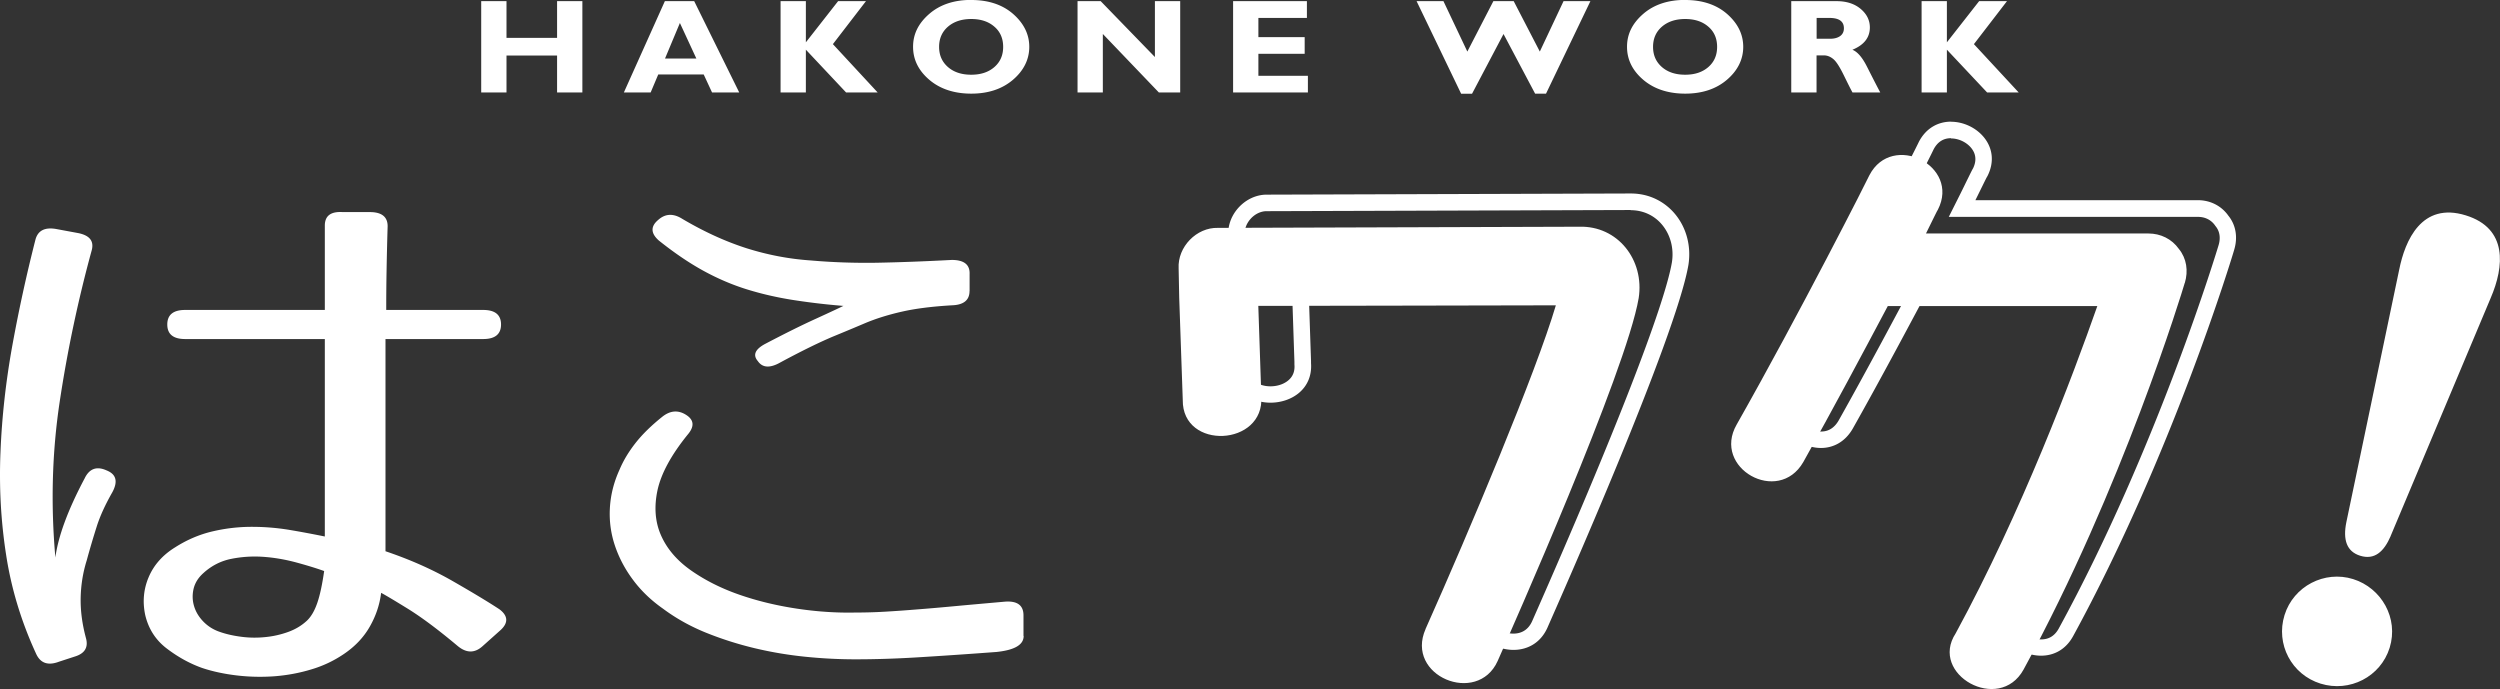
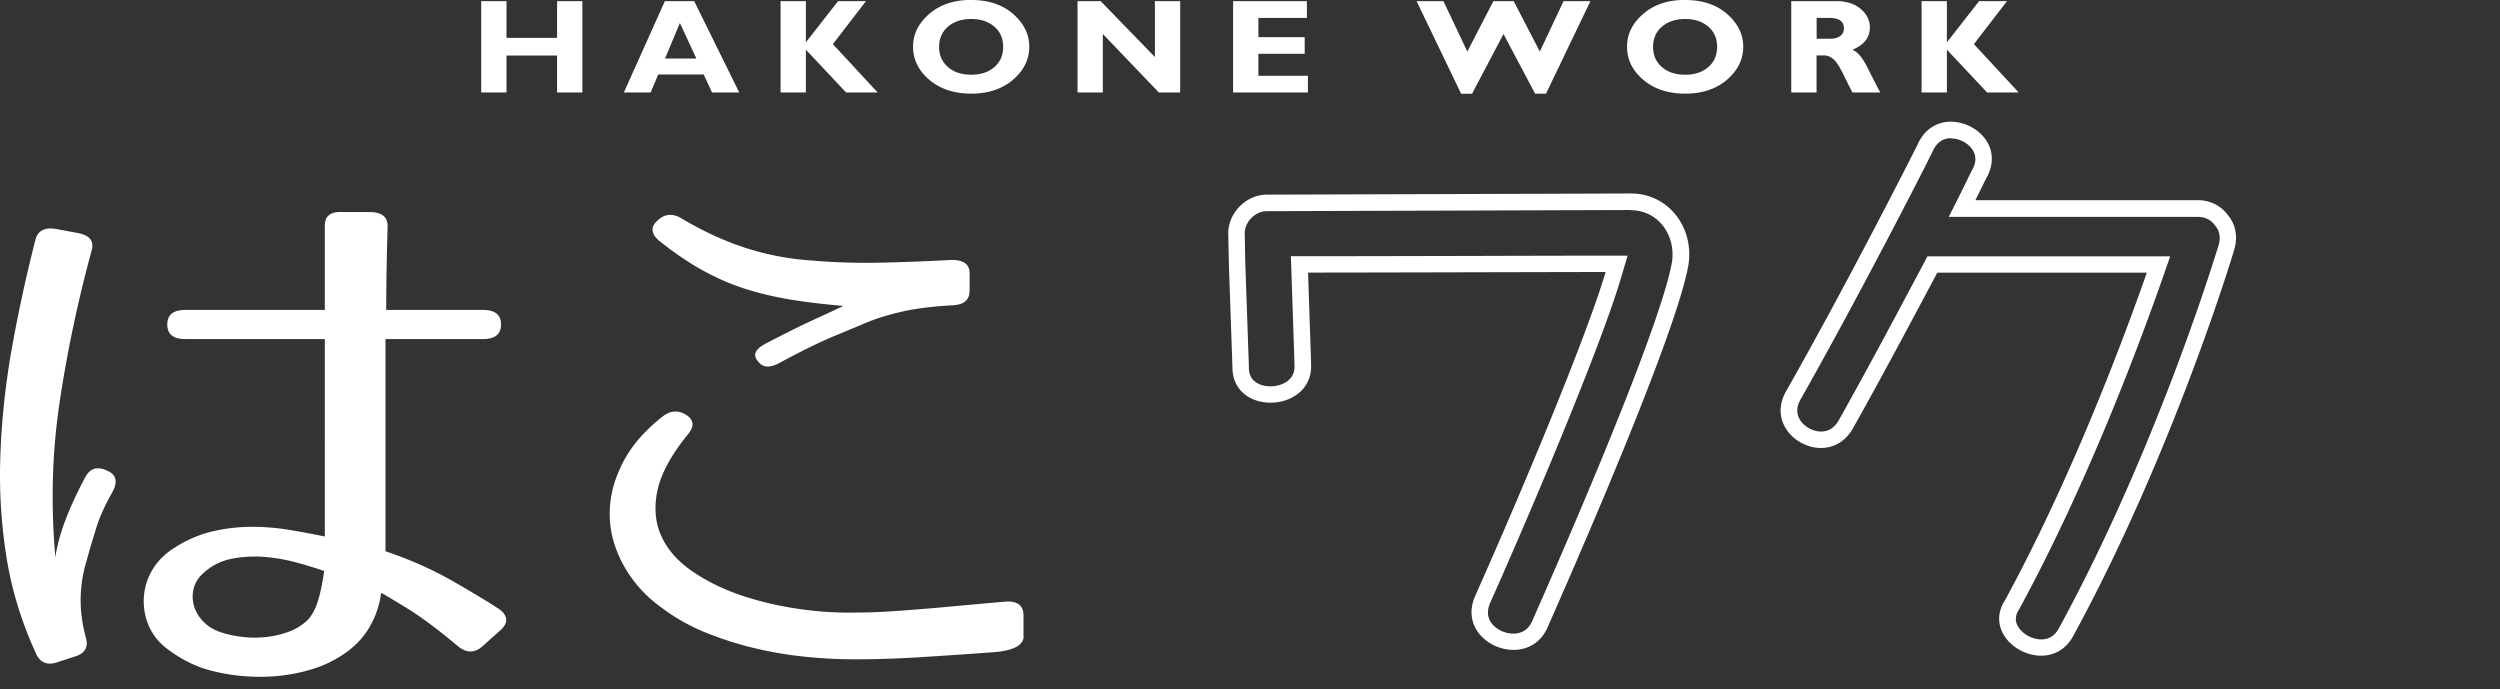
<svg xmlns="http://www.w3.org/2000/svg" id="_レイヤー_2" viewBox="0 0 302.47 83.37">
  <rect x="0" y="0" width="302.47" height="83.37" fill="#333333" stroke="none" />
  <defs>
    <style>.cls-1{fill:#fff;stroke-width:0}</style>
  </defs>
  <g id="_レイヤー_1-2">
    <path class="cls-1" d="M70.46.14v11.05H67.4V6.72h-6.12v4.47h-3.06V.14h3.06v4.44h6.12V.14h3.06ZM83.99.14l5.45 11.05h-3.29l-1.01-2.18h-5.5l-.92 2.18h-3.24L80.44.14h3.54Zm.26 6.94-1.99-4.3-1.8 4.3h3.79ZM104.77.14l-4 5.2 5.42 5.85h-3.82L97.5 6.01v5.18h-3.06V.14h3.06v4.98l3.9-4.98h3.36ZM117.51 0c2.09 0 3.79.57 5.08 1.7 1.29 1.14 1.94 2.46 1.94 3.97s-.66 2.86-1.97 3.98-3 1.68-5.05 1.68-3.77-.56-5.08-1.68c-1.31-1.12-1.96-2.45-1.96-3.99s.65-2.84 1.95-3.97c1.3-1.13 3-1.7 5.09-1.7Zm0 9.04c1.16 0 2.09-.31 2.8-.93.71-.62 1.06-1.43 1.06-2.44s-.35-1.83-1.06-2.44c-.71-.62-1.64-.93-2.8-.93s-2.1.31-2.82.93c-.71.62-1.07 1.43-1.07 2.44s.36 1.82 1.07 2.44c.71.62 1.65.93 2.82.93ZM142.79.14v11.05h-2.58l-6.78-7.08v7.08h-3.06V.14h2.8l6.56 6.76V.14h3.06ZM158.24 9.17v2.02h-9.05V.14h8.93v2.03h-5.87v2.32h5.6v2.02h-5.6v2.66h5.99ZM181.9 4.13l-3.8 7.21h-1.32L171.39.14h3.25l2.89 6.1 3.15-6.1h2.46l3.16 6.1 2.87-6.1h3.25l-5.37 11.19h-1.32l-3.82-7.21ZM203.89 0c2.09 0 3.79.57 5.08 1.7 1.29 1.14 1.94 2.46 1.94 3.97s-.66 2.86-1.97 3.98-3 1.68-5.05 1.68-3.77-.56-5.08-1.68c-1.31-1.12-1.96-2.45-1.96-3.99s.65-2.84 1.95-3.97c1.3-1.13 3-1.7 5.09-1.7Zm0 9.04c1.16 0 2.09-.31 2.8-.93.71-.62 1.06-1.43 1.06-2.44s-.35-1.83-1.06-2.44c-.71-.62-1.64-.93-2.8-.93s-2.1.31-2.82.93c-.71.62-1.07 1.43-1.07 2.44s.36 1.82 1.07 2.44c.71.62 1.65.93 2.82.93ZM216.73.14h5.48c1.19 0 2.16.31 2.9.93s1.12 1.37 1.12 2.25c0 1.22-.7 2.12-2.11 2.7.62.25 1.2.93 1.76 2.04.56 1.11 1.09 2.15 1.61 3.13h-3.36c-.2-.36-.55-1.06-1.05-2.08s-.92-1.68-1.28-1.97c-.35-.29-.73-.44-1.14-.44h-.88v4.49h-3.06V.14Zm3.06 2.03v2.52h1.62c.52 0 .92-.11 1.23-.33.3-.22.45-.53.45-.94 0-.83-.58-1.25-1.75-1.25h-1.55ZM242.82.14l-4 5.2 5.42 5.85h-3.82l-4.87-5.18v5.18h-3.06V.14h3.06v4.98l3.9-4.98h3.36ZM9.46 28.2c1.38.28 1.93.96 1.64 2.07a159.04 159.04 0 0 0-3.88 18.35c-.92 6.13-1.09 12.41-.52 18.83.34-2.57 1.52-5.76 3.54-9.57.57-1.19 1.47-1.51 2.67-.96 1.15.46 1.38 1.33.69 2.62-.86 1.51-1.5 2.9-1.9 4.17-.4 1.26-.81 2.63-1.21 4.1-.46 1.47-.7 2.98-.73 4.54-.03 1.56.19 3.19.65 4.89.29 1.1-.17 1.84-1.38 2.2l-1.9.62c-1.32.5-2.24.18-2.76-.96-1.78-3.86-2.99-7.83-3.62-11.91-.64-4.1-.87-8.27-.69-12.51.17-4.25.65-8.52 1.42-12.81.78-4.29 1.71-8.57 2.8-12.84.29-1.15 1.15-1.58 2.59-1.31l2.59.48Zm37.17 38.49c2.99 1.01 5.71 2.22 8.15 3.62 2.44 1.4 4.33 2.54 5.65 3.41 1.03.78 1.09 1.61.17 2.48l-2.16 1.93c-.98.92-2.01.92-3.1 0-2.41-2.02-4.48-3.56-6.21-4.61-1.72-1.06-2.73-1.65-3.02-1.79-.17 1.42-.63 2.79-1.38 4.1-.75 1.31-1.81 2.42-3.19 3.34a13.99 13.99 0 0 1-3.88 1.82c-1.44.44-2.92.71-4.44.83-1.52.11-3.05.08-4.57-.1-1.52-.18-2.92-.48-4.18-.9-1.44-.51-2.85-1.27-4.23-2.31-1.38-1.03-2.27-2.4-2.67-4.1-.34-1.61-.2-3.14.43-4.61.63-1.47 1.7-2.66 3.19-3.58 1.44-.92 2.95-1.56 4.53-1.93 1.58-.37 3.16-.55 4.74-.55s3.12.13 4.61.38c1.49.25 2.9.52 4.23.79V41.02H22.4c-1.44 0-2.16-.59-2.16-1.76s.72-1.76 2.16-1.76h16.9V27.3c0-1.19.72-1.73 2.16-1.64h3.28c1.44 0 2.16.57 2.16 1.71-.06 1.96-.1 3.78-.13 5.44-.03 1.67-.04 3.23-.04 4.69h11.73c1.44 0 2.16.59 2.16 1.76s-.72 1.76-2.16 1.76H46.64V66.7Zm-21.99 2.62c-.63.55-1.03 1.18-1.21 1.89-.17.71-.16 1.41.04 2.1.2.69.57 1.32 1.12 1.89.55.57 1.22 1 2.03 1.27.8.28 1.68.47 2.63.59s1.9.13 2.85.03c.95-.09 1.87-.3 2.76-.62.89-.32 1.65-.78 2.29-1.38.52-.5.93-1.23 1.25-2.17.32-.94.59-2.21.82-3.82-1.03-.37-2.2-.72-3.49-1.07-1.29-.34-2.59-.56-3.88-.65-1.29-.09-2.57-.01-3.84.24s-2.39.82-3.36 1.69ZM123.85 76.95c0 1.06-1.09 1.7-3.28 1.93-3.74.28-6.91.49-9.53.65-2.62.16-5.13.24-7.55.24-1.96 0-3.97-.1-6.04-.31s-4.11-.55-6.12-1.03-3.97-1.1-5.86-1.86-3.65-1.73-5.26-2.93c-1.44-1.01-2.65-2.17-3.62-3.48-.98-1.31-1.71-2.7-2.2-4.17-.49-1.47-.69-2.98-.6-4.54.09-1.56.47-3.1 1.16-4.61.46-1.1 1.11-2.18 1.94-3.24.83-1.06 1.91-2.11 3.23-3.17.98-.78 1.95-.85 2.93-.21.92.6.98 1.38.17 2.34-2.01 2.48-3.23 4.73-3.67 6.75-.43 2.02-.29 3.85.43 5.47.72 1.63 1.93 3.04 3.62 4.23 1.7 1.19 3.64 2.17 5.82 2.93 2.18.76 4.5 1.32 6.94 1.69 2.44.37 4.81.53 7.11.48 1.15 0 2.33-.03 3.54-.1s2.53-.16 3.97-.28c1.44-.11 3.02-.25 4.74-.41 1.72-.16 3.65-.33 5.78-.52 1.55-.14 2.33.41 2.33 1.65v2.48Zm-6.55-41.73c0 1.1-.72 1.68-2.16 1.72-2.36.14-4.36.39-5.99.76-1.64.37-3.12.83-4.44 1.38-.75.32-1.98.84-3.71 1.55-1.72.71-3.91 1.78-6.55 3.2-1.27.73-2.19.69-2.76-.14-.63-.73-.34-1.42.86-2.07 2.36-1.24 4.41-2.26 6.17-3.06 1.75-.8 2.86-1.32 3.32-1.55a82 82 0 0 1-6.12-.72c-1.9-.3-3.74-.72-5.52-1.27-1.78-.55-3.54-1.3-5.26-2.24-1.72-.94-3.54-2.17-5.43-3.68-.98-.87-1.01-1.7-.09-2.48.86-.78 1.84-.83 2.93-.14 2.64 1.56 5.23 2.74 7.76 3.55 2.53.8 5.12 1.3 7.76 1.48 2.64.23 5.3.32 7.98.28 2.67-.05 5.71-.16 9.1-.34 1.49 0 2.21.57 2.16 1.72v2.07ZM197.29 25.43c1.48 0 2.82.61 3.76 1.71 1.05 1.23 1.5 2.91 1.23 4.6-.9 5.26-6.98 20.91-16.7 42.94l-.22.5c-.56 1.23-1.54 1.48-2.26 1.48-1.09 0-2.19-.56-2.73-1.4-.44-.67-.46-1.46-.07-2.34 5.02-11.25 13.39-31.02 15.86-39.42l.76-2.57h-2.67c-1.97 0-7.84.01-14.39.03-8.27.02-17.64.04-21.61.04h-2.07l.07 2.07c.07 1.94.34 10.11.36 10.69v.33c.06.72-.12 1.29-.54 1.74-.53.57-1.41.91-2.36.91-.84 0-1.59-.27-2.05-.73-.38-.39-.57-.91-.56-1.6v-.1l-.43-12.36-.07-3.53v-.08c-.04-.67.24-1.36.76-1.92.52-.55 1.21-.87 1.88-.87h.12l43.71-.14h.23m0-2h-.23l-43.71.14h-.11c-2.54 0-4.78 2.34-4.64 4.9l.07 3.53.43 12.39c-.03 2.94 2.26 4.35 4.61 4.35 2.53 0 5.12-1.65 4.9-4.79v-.22s-.29-8.71-.36-10.73c7.13 0 31.54-.07 36-.07-2.38 8.06-10.37 27.07-15.77 39.17-1.65 3.72 1.54 6.55 4.63 6.55 1.63 0 3.24-.79 4.09-2.66 1.58-3.6 15.55-35.07 17.07-43.92.71-4.53-2.41-8.64-6.97-8.64ZM236.06 16.75c1.04 0 2.12.59 2.63 1.43.4.65.41 1.39.03 2.18-.13.22-.3.57-.63 1.24-.23.46-.51 1.05-.86 1.75l-1.45 2.89h30.17c.84 0 1.58.37 2.04 1.03l.04.06.04.05c.66.81.51 1.77.35 2.29-.07.23-7.32 24.37-19.34 46.38-.48.87-1.19 1.31-2.11 1.31-1.13 0-2.35-.7-2.85-1.62-.35-.65-.29-1.31.17-2.03l.04-.07.04-.07c8.03-14.76 14.27-31.33 17.27-39.9l.93-2.66H233.2l-.56 1.06-.13.24c-2.94 5.54-6.61 12.43-10.06 18.57-.51.88-1.22 1.33-2.11 1.33-1.03 0-2.09-.61-2.6-1.48-.42-.73-.39-1.54.11-2.41 6.8-12 14.95-27.84 16.09-30.24.47-.9 1.18-1.36 2.11-1.36m0-2c-1.5 0-2.99.72-3.89 2.44-.07.22-8.42 16.71-16.06 30.17-2.07 3.61 1.07 6.87 4.22 6.87 1.44 0 2.89-.69 3.84-2.34 3.53-6.26 7.2-13.18 10.23-18.87h25.35c-2.95 8.42-9.15 24.91-17.14 39.6-2.23 3.42 1.1 6.74 4.35 6.74 1.48 0 2.94-.68 3.86-2.34 11.95-21.89 19.23-45.8 19.51-46.8.43-1.44.22-2.95-.72-4.1-.86-1.22-2.23-1.87-3.67-1.87H239c.86-1.73 1.37-2.81 1.44-2.88 1.84-3.58-1.3-6.61-4.39-6.61Z" />
-     <path class="cls-1" d="M172.47 76.11c5.4-12.1 13.39-31.11 15.77-39.17-4.46 0-28.87.07-36 .07.07 2.02.36 10.73.36 10.73v.22c.43 6.05-9.58 6.55-9.5.43L142.67 36l-.07-3.53c-.14-2.59 2.16-4.97 4.75-4.9l43.71-.14c4.68-.14 7.92 4.03 7.2 8.64-1.51 8.86-15.48 40.32-17.07 43.92-2.45 5.4-11.23 1.8-8.71-3.89ZM264.33 34.22c-.29 1.01-7.56 24.91-19.51 46.8-2.95 5.33-11.45.58-8.21-4.39 7.99-14.69 14.19-31.18 17.14-39.6H228.4c-3.02 5.69-6.7 12.6-10.22 18.87-3.02 5.26-11.09.72-8.06-4.54 7.63-13.47 15.99-29.95 16.06-30.17 2.74-5.26 11.02-1.15 8.28 4.18-.07.07-.58 1.15-1.44 2.88h26.93c1.44 0 2.81.65 3.67 1.87.94 1.15 1.15 2.66.72 4.1ZM289.12 78.37c-1.09 3.51-4.85 5.43-8.36 4.34-3.51-1.09-5.45-4.78-4.36-8.29s4.85-5.43 8.29-4.36 5.54 4.74 4.43 8.31Zm.13-13.53c-.83 1.93-1.97 2.93-3.69 2.4-1.65-.51-2.11-1.94-1.68-4.06l6.4-30.58c.7-3.48 2.7-8.21 8.06-6.54 5.09 1.58 4.64 6.19 3.01 9.98l-12.11 28.81Z" />
  </g>
</svg>